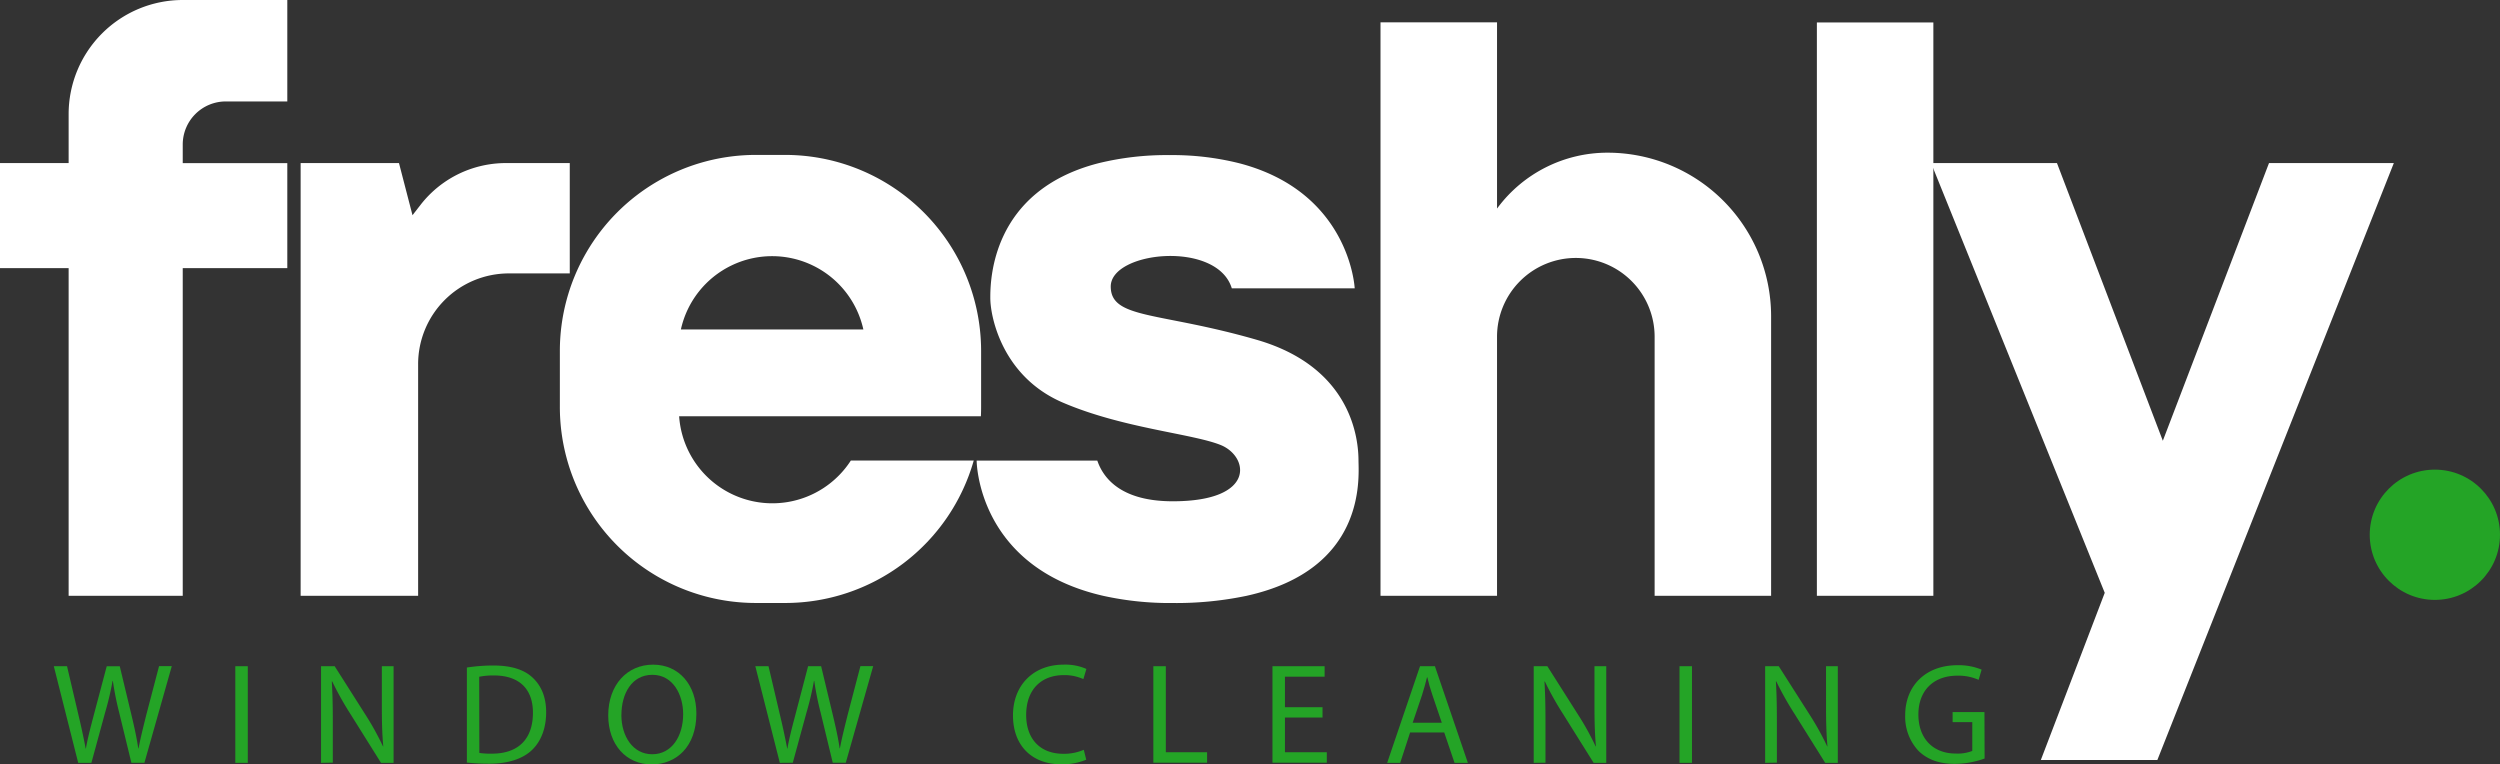
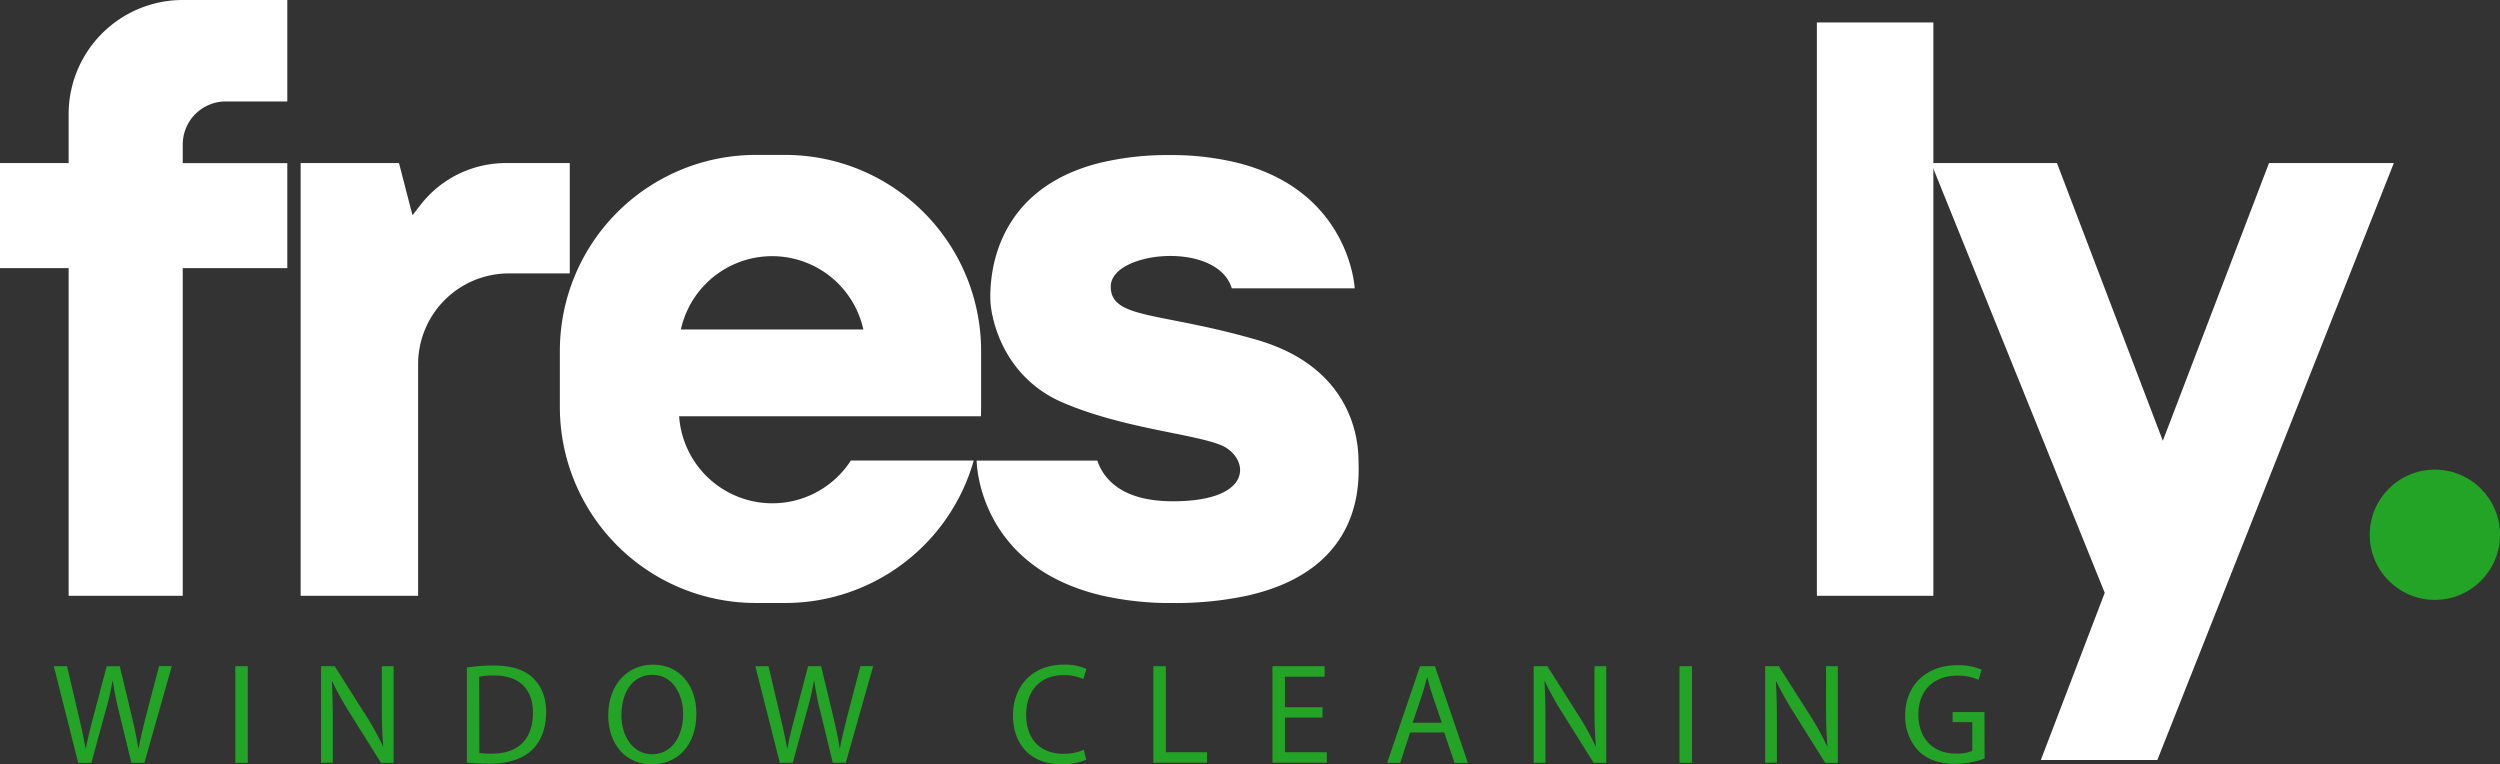
<svg xmlns="http://www.w3.org/2000/svg" viewBox="0 0 671.33 205.27">
  <rect x="0" y="0" width="671.33" height="205.27" fill="#333333" stroke="none" />
  <defs>
    <style>.cls-1{fill:#24a426;}.cls-2{fill:#fff;}</style>
  </defs>
  <g id="Layer_2" data-name="Layer 2">
    <g id="Layer_3" data-name="Layer 3">
      <circle class="cls-1" cx="653.84" cy="143.6" r="17.49" />
      <path class="cls-2" d="M49.07,38.81v5H77.15V72H49.07v88H18.43V72H0V43.79H18.43V30.65A30.65,30.65,0,0,1,49.08,0H77.15V27.24H60.64A11.57,11.57,0,0,0,49.07,38.81Z" />
      <path class="cls-2" d="M153,43.79V73.42H136.66A24.37,24.37,0,0,0,112.28,97.8V160H80.73V43.79h26.41l3.63,14,2.33-3A29,29,0,0,1,127,45.17h0a29.15,29.15,0,0,1,8.84-1.38Z" />
      <path class="cls-2" d="M263.14,88.47A52.63,52.63,0,0,0,210.8,41.6H203a52.63,52.63,0,0,0-52.66,52.66v15A52.63,52.63,0,0,0,203,161.92h7.82a52.64,52.64,0,0,0,50.66-38.25h-33a25.09,25.09,0,0,1-46.11-11.89H263.4q.06-1.26.06-2.52v-15A52.66,52.66,0,0,0,263.14,88.47Zm-80.3,0a25.09,25.09,0,0,1,49,0Z" />
      <path class="cls-2" d="M334.72,160a92.27,92.27,0,0,1-19.83,1.93A82.89,82.89,0,0,1,296.26,160c-33.95-7.75-34-36.32-34-36.32h32.4c1.61,4.74,6.37,10.93,20.27,10.93,22.5,0,20.41-12.06,12.86-15.11s-26.36-4.5-42.43-11.41S265.93,85.31,265.93,80c0-4.51.15-28.71,29-36.16a76.77,76.77,0,0,1,19.18-2.19,73.71,73.71,0,0,1,18.67,2.19c29.81,7.76,31,33.59,31,33.59h-33c-3.94-12.95-32.51-10-32.51-.49,0,8.8,13.06,6.75,39.21,14.31,25.55,7.4,27.32,26.68,27.32,32.47C364.87,128.6,366.74,152.93,334.72,160Z" />
-       <path class="cls-2" d="M475.6,84.88V160H444.32V90.43a21.16,21.16,0,0,0-21.16-21.16h0A21.16,21.16,0,0,0,402,90.43V160H370.71V6H402V56l.2-.26A36.81,36.81,0,0,1,431.67,41h0A43.93,43.93,0,0,1,475.6,84.88Z" />
      <polygon class="cls-2" points="642.82 43.79 596.79 159.99 579.32 204.08 548.03 204.08 565.19 159.19 519.17 45.29 518.56 43.79 552.36 43.79 580.79 118.36 609.3 43.79 642.82 43.79" />
      <rect class="cls-2" x="487.89" y="6.03" width="31.28" height="153.96" />
      <path class="cls-1" d="M21,204.85,14.45,178.9H18L21.07,192c.77,3.23,1.46,6.46,1.93,9h.07c.43-2.58,1.24-5.66,2.12-9l3.47-13.09h3.5l3.16,13.17c.73,3.08,1.42,6.16,1.8,8.89h.08c.54-2.85,1.27-5.74,2.08-9l3.43-13.09h3.42l-7.35,25.95h-3.5L32,191.33a80.88,80.88,0,0,1-1.69-8.47h-.08a81.14,81.14,0,0,1-2,8.47l-3.69,13.52Z" />
      <path class="cls-1" d="M66.54,178.9v25.95H63.19V178.9Z" />
      <path class="cls-1" d="M86.21,204.85V178.9h3.66L98.19,192a75.07,75.07,0,0,1,4.66,8.43l.07,0c-.31-3.46-.38-6.62-.38-10.66V178.9h3.15v25.95h-3.38l-8.24-13.17A82.71,82.71,0,0,1,89.22,183l-.12,0c.19,3.27.27,6.39.27,10.7v11.09Z" />
      <path class="cls-1" d="M125.37,179.25a47.62,47.62,0,0,1,7.12-.54c4.81,0,8.24,1.11,10.51,3.23s3.66,5.12,3.66,9.32-1.31,7.7-3.74,10.08-6.43,3.74-11.47,3.74a54.46,54.46,0,0,1-6.08-.31Zm3.35,22.94a20.48,20.48,0,0,0,3.39.19c7.16,0,11-4,11-11,0-6.12-3.42-10-10.51-10a19.06,19.06,0,0,0-3.92.35Z" />
      <path class="cls-1" d="M187,191.6c0,8.94-5.43,13.67-12,13.67-6.86,0-11.67-5.31-11.67-13.17,0-8.23,5.12-13.62,12.05-13.62S187,183.9,187,191.6Zm-20.14.43c0,5.54,3,10.51,8.28,10.51s8.31-4.89,8.31-10.78c0-5.16-2.69-10.55-8.27-10.55S166.87,186.33,166.87,192Z" />
      <path class="cls-1" d="M209.41,204.85l-6.58-25.95h3.54L209.45,192c.77,3.23,1.47,6.46,1.93,9h.07c.43-2.58,1.24-5.66,2.12-9L217,178.9h3.5l3.16,13.17c.73,3.08,1.42,6.16,1.81,8.89h.07c.54-2.85,1.27-5.74,2.08-9l3.43-13.09h3.43l-7.36,25.95h-3.5l-3.27-13.52a78.63,78.63,0,0,1-1.7-8.47h-.07a81.43,81.43,0,0,1-2,8.47l-3.69,13.52Z" />
      <path class="cls-1" d="M291.69,204a16.57,16.57,0,0,1-6.85,1.23c-7.32,0-12.82-4.62-12.82-13.13,0-8.12,5.5-13.62,13.55-13.62a14,14,0,0,1,6.16,1.15l-.81,2.73a12.3,12.3,0,0,0-5.24-1.07c-6.08,0-10.12,3.88-10.12,10.7,0,6.35,3.66,10.43,10,10.43a13.34,13.34,0,0,0,5.47-1.08Z" />
      <path class="cls-1" d="M309.71,178.9h3.35V202h11.08v2.81H309.71Z" />
      <path class="cls-1" d="M355.14,192.68H345.05V202h11.24v2.81H341.7V178.9h14v2.81H345.05v8.2h10.09Z" />
      <path class="cls-1" d="M378.66,196.69,376,204.85H372.5l8.82-25.95h4l8.85,25.95h-3.58l-2.77-8.16Zm8.51-2.62-2.54-7.47c-.58-1.7-1-3.23-1.35-4.74h-.08c-.38,1.54-.81,3.12-1.31,4.7l-2.54,7.51Z" />
      <path class="cls-1" d="M411.85,204.85V178.9h3.66L423.82,192a72,72,0,0,1,4.66,8.43l.08,0c-.31-3.46-.39-6.62-.39-10.66V178.9h3.16v25.95h-3.39l-8.24-13.17a82.71,82.71,0,0,1-4.85-8.66l-.11,0c.19,3.27.27,6.39.27,10.7v11.09Z" />
      <path class="cls-1" d="M454.35,178.9v25.95H451V178.9Z" />
      <path class="cls-1" d="M474,204.85V178.9h3.65L486,192a73.51,73.51,0,0,1,4.66,8.43l.07,0c-.3-3.46-.38-6.62-.38-10.66V178.9h3.16v25.95h-3.39l-8.24-13.17A82.71,82.71,0,0,1,477,183l-.12,0c.2,3.27.27,6.39.27,10.7v11.09Z" />
      <path class="cls-1" d="M532.93,203.69a24.08,24.08,0,0,1-8,1.43c-3.93,0-7.16-1-9.7-3.43a13.36,13.36,0,0,1-3.62-9.66c0-7.74,5.35-13.4,14.05-13.4a16,16,0,0,1,6.47,1.19l-.81,2.74a13.36,13.36,0,0,0-5.73-1.12c-6.32,0-10.44,3.93-10.44,10.43s4,10.48,10,10.48a10.81,10.81,0,0,0,4.47-.7v-7.74h-5.28v-2.69h8.55Z" />
    </g>
  </g>
</svg>